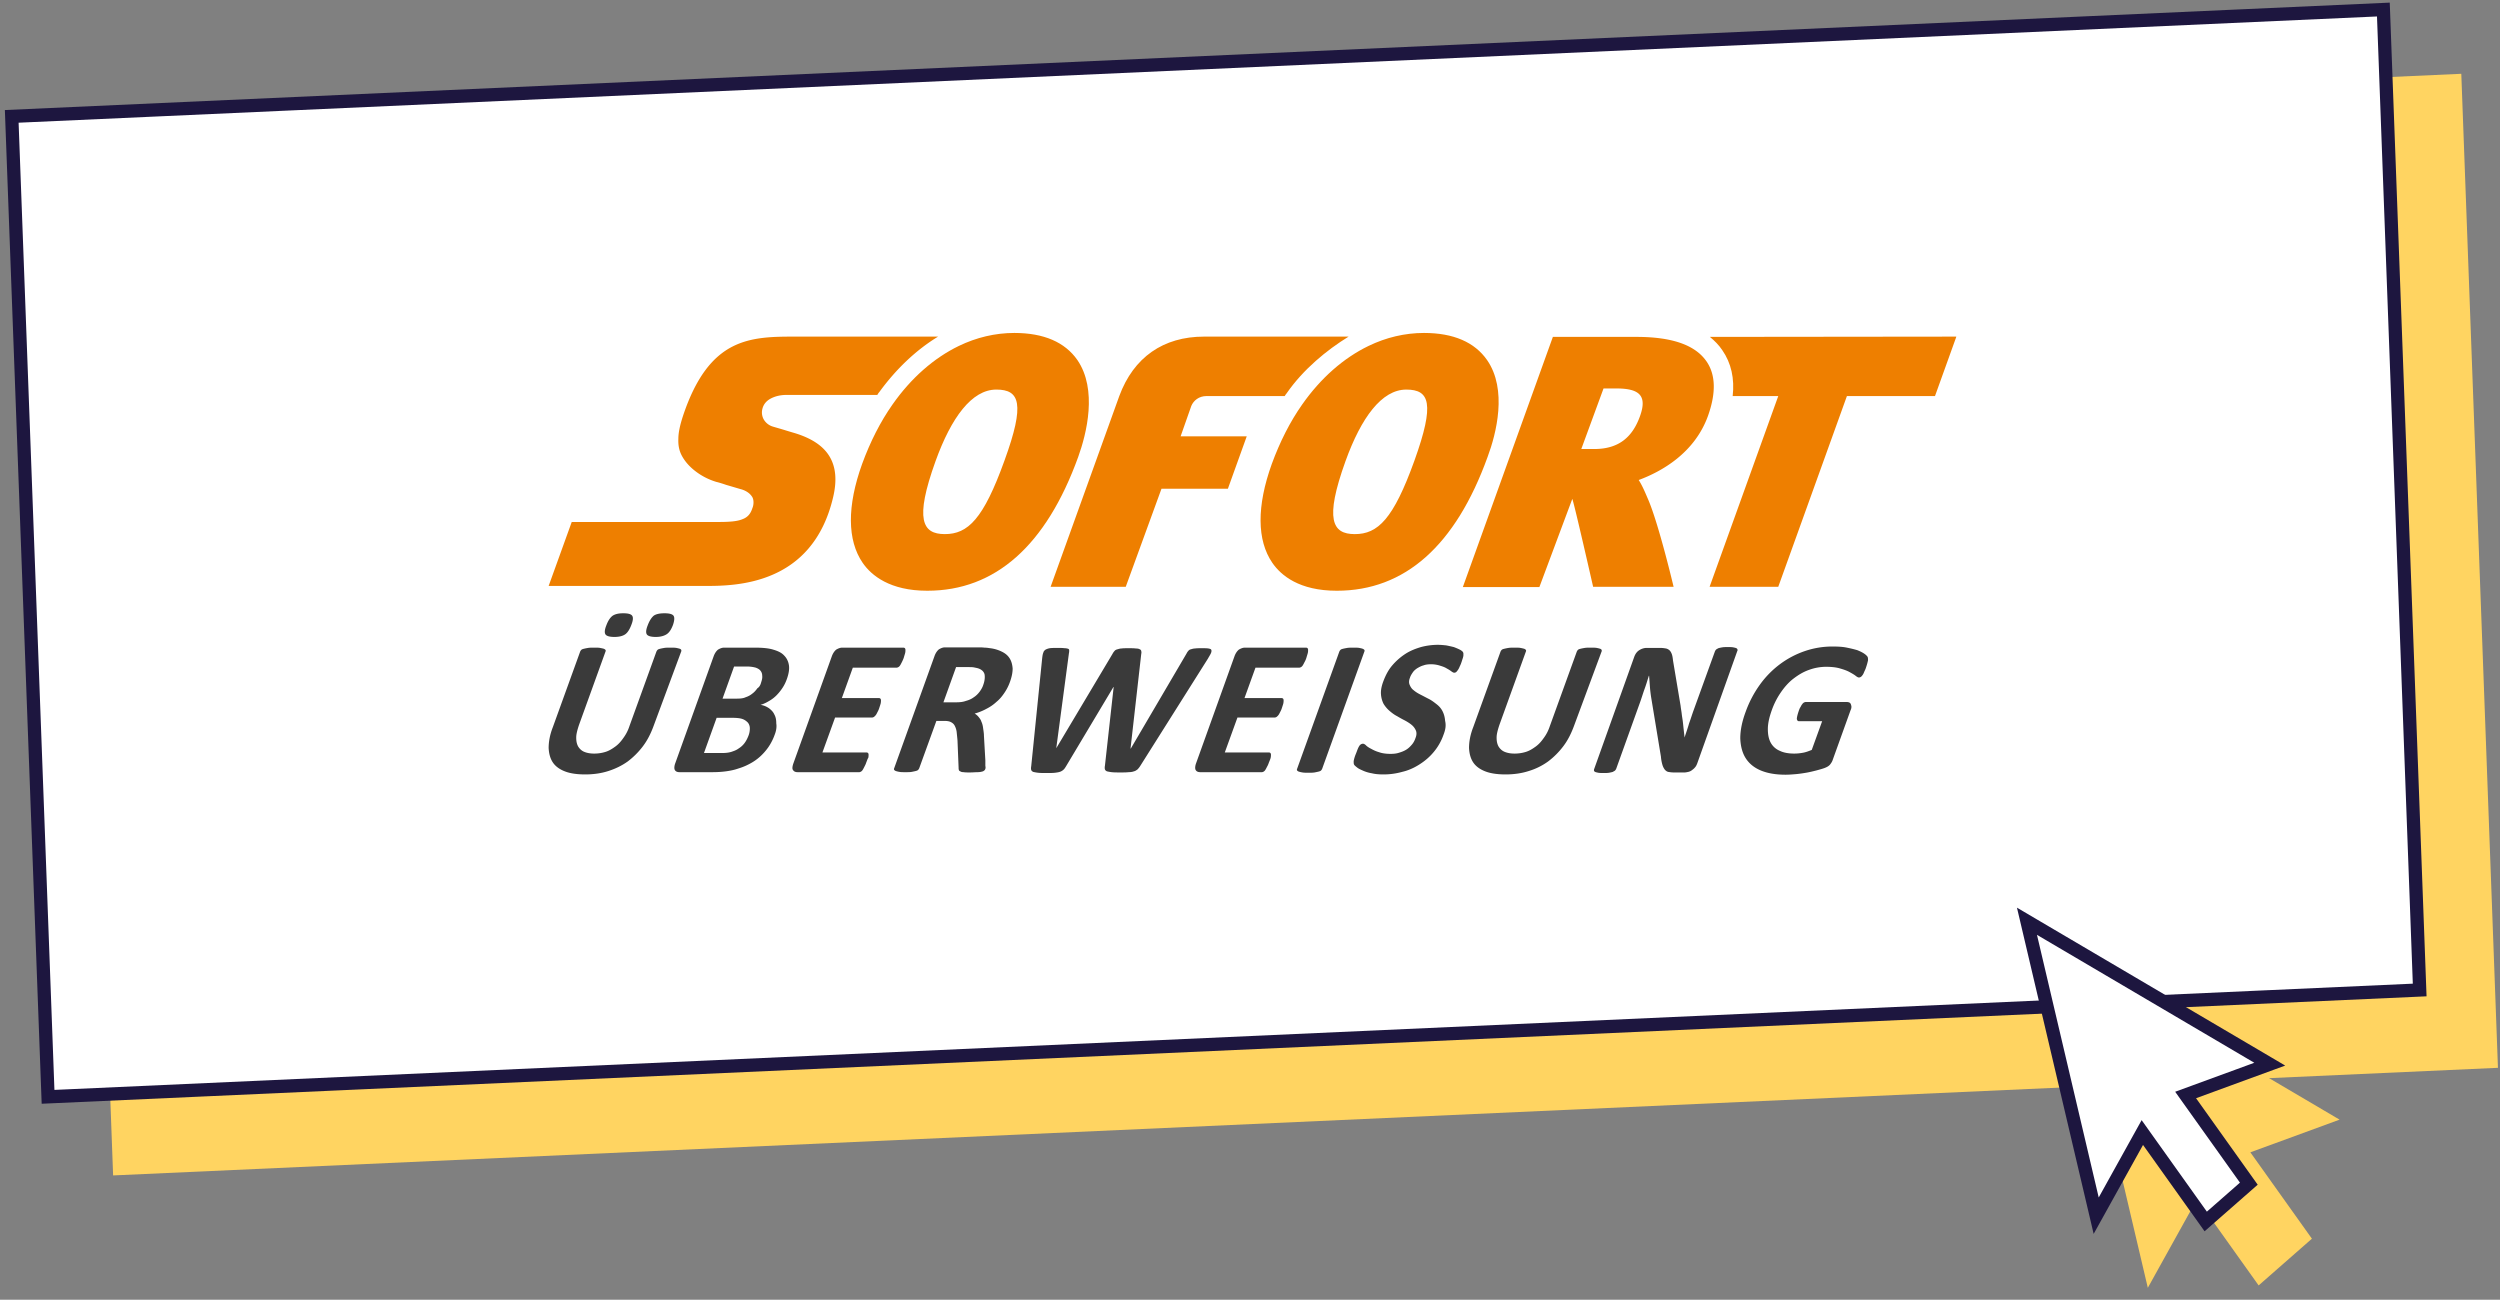
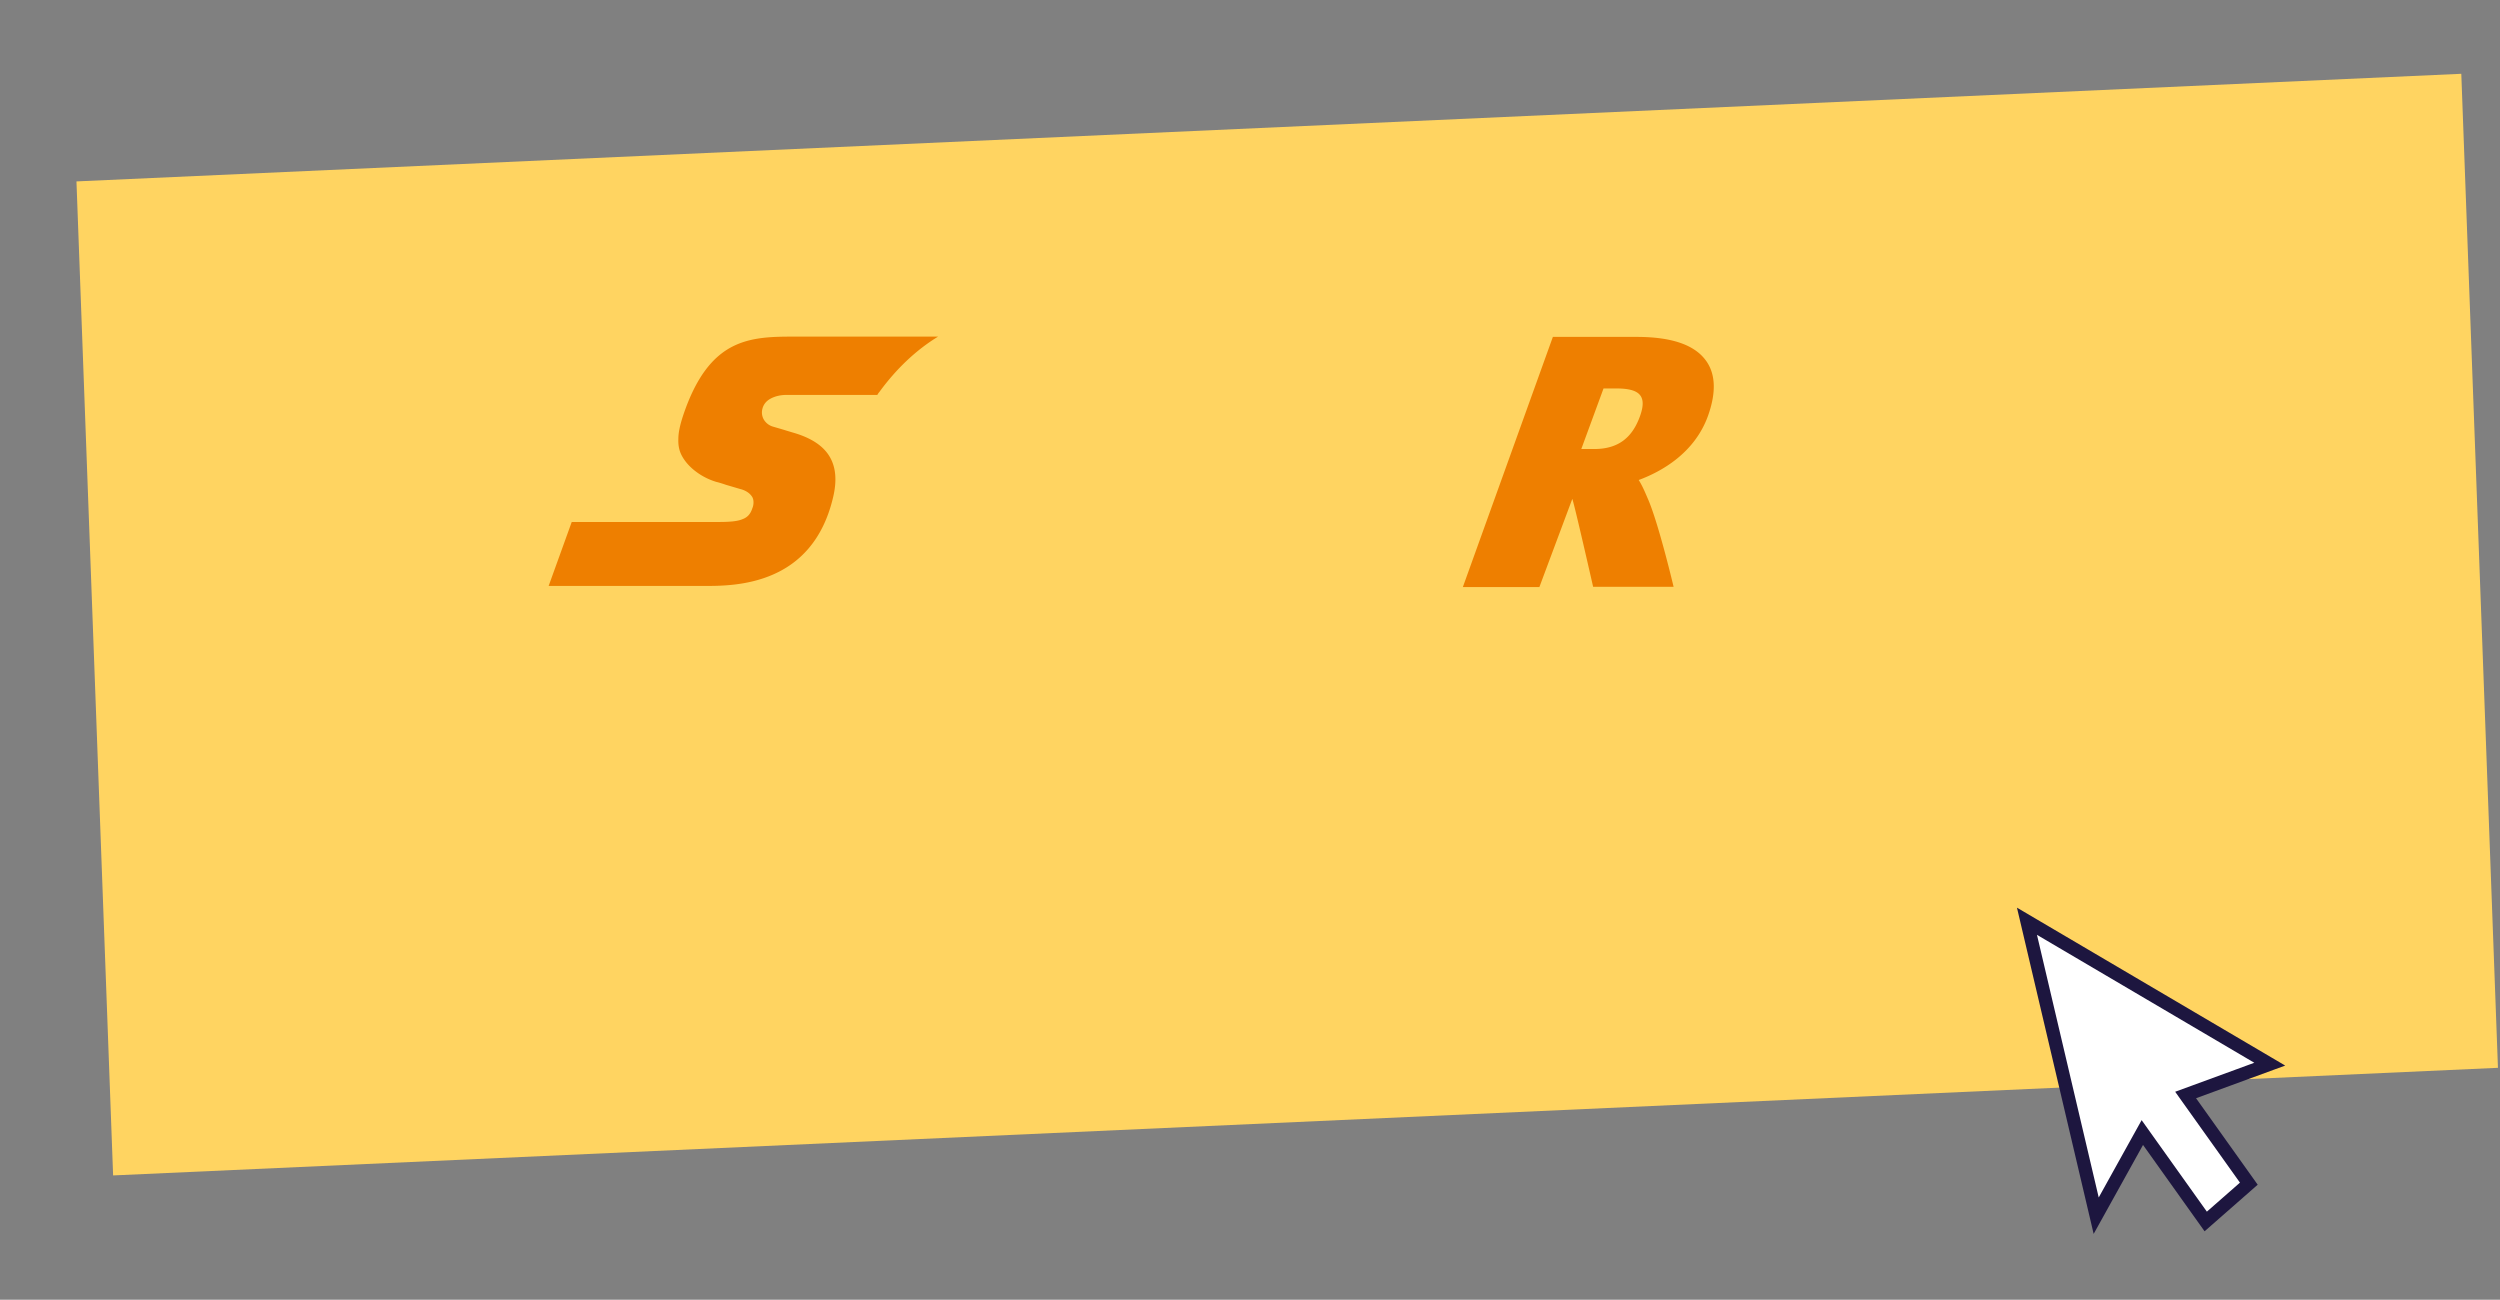
<svg xmlns="http://www.w3.org/2000/svg" width="377" height="196" fill="none">
  <rect width="100%" height="100%" fill="#808080" stroke="none" />
  <path fill="#FFD461" d="M11.53 27.356l359.634-16.228 5.528 149.898-359.634 16.228z" />
-   <path transform="matrix(.999 -.045 .037 .999 .7 16.643)" fill="#fff" stroke="#1D163F" stroke-width="2" d="M1.036.954h358v148h-358z" />
  <g clip-path="url(#clip0)">
    <path d="M247.286 62.827c-1.104 3.016-3.098 4.885-6.874 4.885h-1.953l3.353-9.133h1.909c3.437 0 4.752 1.019 3.565 4.248zm10.055-8.328c-1.697-2.464-5.176-3.696-10.565-3.696h-12.602L220.597 88.53h11.541l4.965-13.297c.254.552 3.14 13.255 3.14 13.255h12.135s-2.207-9.346-3.819-13.128c-.424-.977-.849-2.04-1.442-2.974 3.437-1.274 8.401-4.036 10.437-9.644 1.231-3.442 1.189-6.203-.211-8.243h-.002zm-115.879-3.738h-21.386c-3.352 0-6.662 0-9.59 1.487s-5.515 4.503-7.51 10.537c-.425 1.316-.679 2.421-.679 3.398-.042.978.128 1.785.509 2.507.467.892 1.189 1.7 2.08 2.379a9.766 9.766 0 003.182 1.615c.042 0 .679.17 1.4.425l2.164.637c.34.085.68.212 1.019.425.34.212.594.466.806.806.127.255.17.51.17.766 0 .297-.043.595-.17.892-.255.807-.679 1.36-1.485 1.657-.806.34-1.952.425-3.734.425H86.216l-3.48 9.643h23.551c2.206 0 6.279 0 10.14-1.656 3.904-1.657 7.638-5.014 9.209-11.726.594-2.507.424-4.546-.552-6.16-.976-1.616-2.758-2.762-5.304-3.527 0 0-.595-.17-1.274-.382-.678-.213-1.442-.425-1.866-.553a2.378 2.378 0 01-1.443-1.062 2.14 2.14 0 01-.282-.828 2.14 2.14 0 01.07-.871c.17-.638.594-1.147 1.231-1.487.636-.34 1.443-.553 2.376-.553h13.705c.085-.127.17-.297.297-.425 2.504-3.44 5.516-6.33 8.868-8.369z" fill="#EE7F00" />
-     <path d="M151.475 69.455c-3.182 8.837-5.516 11.088-8.995 11.088-3.394 0-4.583-2.166-1.4-11.003 2.376-6.585 5.474-10.792 9.165-10.792 3.521 0 4.37 2.082 1.23 10.707zm10.99-15.168c-1.866-2.677-5.048-4.078-9.504-4.078-2.885 0-5.728.68-8.359 1.954-3.776 1.827-7.213 4.843-10.013 8.837-1.825 2.591-3.353 5.608-4.583 8.964-2.292 6.374-2.249 11.514.085 14.913 1.315 1.912 4.116 4.206 9.716 4.206h.043c10.226 0 17.906-6.798 22.743-20.18 1.273-3.527 2.928-10.154-.127-14.616h-.001zm40.905-3.526h-21.809c-6.111 0-10.609 3.101-12.773 8.964l-10.355 28.764h11.329l5.389-14.785h10.014l2.843-7.903h-9.971l1.613-4.588c.339-.807 1.145-1.487 2.29-1.487h11.796c.085-.127.17-.297.297-.425 2.504-3.61 6.025-6.5 9.335-8.54h.002zm9.928 18.695c-3.183 8.837-5.517 11.088-8.996 11.088-3.395 0-4.582-2.166-1.401-11.003 2.377-6.586 5.474-10.792 9.166-10.792 3.522 0 4.328 2.081 1.231 10.707zm10.947-15.168c-1.868-2.677-5.05-4.079-9.505-4.079-2.886 0-5.728.68-8.359 1.955-3.777 1.826-7.213 4.843-10.014 8.836-1.824 2.592-3.352 5.609-4.582 8.965-2.292 6.373-2.249 11.513.084 14.913 1.315 1.911 4.074 4.206 9.717 4.206 10.268 0 17.906-6.798 22.743-20.18 1.316-3.528 3.013-10.154-.085-14.616h.001zm33.606-3.484c.721.594 1.358 1.231 1.867 1.996 1.358 1.955 1.867 4.291 1.57 6.925h6.874l-10.354 28.763h10.354l10.353-28.763h13.282l3.224-8.964-37.17.042z" fill="#EE7F00" />
-     <path d="M101.491 94.224c-.255.68-.552 1.147-.934 1.402-.381.255-.934.425-1.654.425-.721 0-1.189-.128-1.359-.383-.17-.255-.126-.722.128-1.36.255-.68.552-1.147.891-1.444.34-.255.891-.382 1.655-.382.721 0 1.189.128 1.358.383.17.255.127.721-.085 1.359zm-6.28 0c-.254.68-.551 1.147-.891 1.402-.34.255-.89.425-1.655.425-.721 0-1.188-.128-1.358-.383-.17-.255-.126-.722.127-1.36.255-.68.552-1.147.934-1.444.382-.255.892-.382 1.613-.382.764 0 1.188.128 1.358.383.17.255.127.721-.128 1.359zm3.352 15.252c-.424 1.147-.934 2.167-1.612 3.06a11.712 11.712 0 01-2.291 2.293c-.892.638-1.868 1.105-2.928 1.445-1.06.34-2.207.51-3.48.51-1.145 0-2.163-.128-2.97-.425-.806-.297-1.443-.722-1.867-1.317-.424-.595-.636-1.36-.679-2.252 0-.892.17-1.955.637-3.144l4.116-11.386a.888.888 0 01.17-.255c.084-.085.212-.128.381-.17.17-.043.382-.085.637-.128.255-.042.551-.042.934-.042.381 0 .678 0 .89.042.213.043.425.085.552.128a.651.651 0 01.255.17.27.27 0 010 .255l-3.99 11.046c-.255.765-.424 1.402-.424 1.912 0 .552.084.977.297 1.36.212.34.509.637.933.807.425.17.891.255 1.485.255.595 0 1.146-.085 1.698-.255.551-.17 1.018-.467 1.485-.807.467-.34.849-.765 1.23-1.317a6.14 6.14 0 00.891-1.743l4.074-11.258c.042-.085.085-.17.17-.255.084-.085.212-.128.382-.17.17-.043.382-.085.636-.128.255-.042.551-.042.934-.042.381 0 .636 0 .891.042.212.043.382.085.509.128.127.042.212.127.212.17a.27.27 0 010 .255l-4.159 11.216h.001zm16.209-6.543c.127-.382.212-.721.17-1.02 0-.296-.085-.551-.255-.764-.17-.212-.381-.34-.721-.467a5.022 5.022 0 00-1.358-.17h-1.909l-1.74 4.843h2.122c.551 0 1.018-.042 1.358-.212a2.992 2.992 0 001.018-.552c.297-.213.552-.51.764-.808.296-.17.466-.51.551-.85zm-1.909 8.03c.145-.364.217-.754.212-1.147 0-.34-.128-.637-.297-.85-.213-.212-.467-.425-.849-.552-.381-.127-.933-.17-1.612-.17h-2.249l-1.91 5.311h2.716c.51 0 .976-.042 1.4-.17.382-.127.764-.255 1.104-.51.339-.212.636-.467.89-.807.255-.34.425-.68.595-1.105zm3.945-.127a8.175 8.175 0 01-.933 1.827 8.419 8.419 0 01-1.273 1.445 7.464 7.464 0 01-1.527 1.061 8.81 8.81 0 01-1.74.723c-.594.212-1.231.34-1.867.425-.636.085-1.315.127-2.079.127h-4.923c-.297 0-.551-.085-.679-.297-.127-.17-.127-.51 0-.935l5.856-16.315c.169-.425.382-.722.636-.935.297-.17.594-.297.892-.297h4.667c1.145 0 2.079.085 2.758.297.721.213 1.273.468 1.655.893.382.382.637.892.721 1.487.085.595-.042 1.317-.339 2.125a5.975 5.975 0 01-.637 1.274 7.275 7.275 0 01-.891 1.105 5.09 5.09 0 01-1.104.849c-.423.255-.848.468-1.315.595.51.085.892.255 1.274.51.339.255.636.552.805.935.212.382.297.807.297 1.359.085.51 0 1.105-.254 1.742zm13.832 4.121c-.085.297-.211.51-.296.68-.085.17-.17.34-.255.467a.729.729 0 01-.254.255c-.085.042-.17.085-.255.085h-9.292c-.297 0-.552-.085-.679-.297-.17-.17-.127-.51 0-.935l5.856-16.315c.17-.425.382-.722.636-.935.297-.17.594-.297.891-.297h9.25c.085 0 .17.042.213.085.042.042.085.127.085.255 0 .127 0 .297-.043.467-.042.17-.127.425-.212.723-.085.255-.212.51-.297.68-.085.17-.17.34-.255.467a.73.73 0 01-.255.255c-.084.042-.169.085-.254.085h-6.619l-1.654 4.588h5.601c.085 0 .17.043.212.085.043.043.085.128.085.255 0 .128 0 .255-.042.468-.043.17-.128.425-.213.68-.084.296-.212.51-.297.68-.085.17-.169.34-.254.425-.085.126-.17.169-.255.254-.085.042-.17.085-.255.085h-5.601l-1.909 5.268h6.661a.33.33 0 01.213.085c.042.043.084.128.084.255s0 .255-.042.467c-.127.17-.17.382-.297.68h-.002zm17.654-11.726c.212-.595.255-1.147.17-1.572-.128-.425-.467-.722-1.019-.892-.17-.043-.382-.085-.594-.128-.212-.042-.551-.042-.976-.042h-1.698l-1.909 5.311h1.91c.551 0 1.019-.043 1.485-.213.467-.127.849-.297 1.189-.552.339-.213.635-.51.89-.85.212-.297.425-.637.552-1.062zm.297 12.703c-.042.128-.085.213-.17.255-.085.085-.17.127-.339.17a2.68 2.68 0 01-.679.085c-.298 0-.68.042-1.146.042-.382 0-.721 0-.934-.042-.212 0-.424-.043-.509-.128-.127-.042-.212-.127-.212-.212-.043-.085-.043-.17-.043-.297l-.169-4.164c-.038-.425-.081-.85-.127-1.275a2.694 2.694 0 00-.297-.935c-.127-.255-.34-.425-.594-.551-.255-.128-.594-.17-.977-.17h-1.188l-2.588 7.137a.895.895 0 01-.169.255c-.085.085-.213.127-.382.17-.17.042-.382.085-.595.127-.254.043-.551.043-.933.043s-.679 0-.891-.043a3.582 3.582 0 01-.551-.127.658.658 0 01-.255-.17.273.273 0 010-.255l6.11-16.994c.17-.425.382-.723.637-.935.297-.17.594-.297.89-.297h4.795c.467 0 .892 0 1.189.042.297 0 .551.042.849.085a5.43 5.43 0 011.824.552c.509.255.891.595 1.145 1.02.255.425.382.935.425 1.487 0 .595-.128 1.233-.382 1.955a7.09 7.09 0 01-.849 1.699c-.34.51-.721.977-1.189 1.36a6.52 6.52 0 01-1.526 1.062 8.259 8.259 0 01-1.783.722c.212.127.425.297.594.51.17.212.34.425.425.722.127.255.212.595.254.935.043.34.128.764.128 1.189l.212 3.696v.808c.042.255.042.382 0 .467zm23.38-.467a3.067 3.067 0 01-.425.552c-.169.128-.339.255-.551.297-.213.085-.51.128-.807.128-.339.042-.721.042-1.23.042-.552 0-.976 0-1.316-.042a5.883 5.883 0 01-.721-.128c-.169-.085-.254-.17-.297-.297-.042-.127-.042-.34 0-.552l1.315-11.854h-.042l-7.086 11.854c-.128.212-.255.425-.382.552a1.516 1.516 0 01-.509.34c-.212.085-.467.127-.806.17-.34.042-.764.042-1.274.042-.551 0-.975 0-1.315-.042a5.917 5.917 0 01-.721-.128c-.169-.085-.254-.17-.297-.297-.042-.127-.042-.34 0-.552l1.655-16.315c.042-.34.085-.637.17-.807.042-.213.17-.34.339-.468.17-.085.382-.17.636-.212.297-.043.679-.043 1.146-.043.467 0 .807 0 1.061.043.255 0 .425.042.551.085.128.042.17.127.17.255 0 .085 0 .255-.042.425l-1.91 14.318L167.77 98.6c.084-.17.212-.34.297-.425.085-.128.254-.213.424-.255.17-.043.382-.128.637-.128.254-.042.594-.042 1.06-.042.467 0 .807 0 1.104.042.254 0 .467.043.594.128.127.042.211.17.211.255.043.127.043.255 0 .467l-1.612 14.233h.043l8.402-14.318c.085-.17.169-.297.254-.382a.617.617 0 01.382-.255c.169-.043.382-.128.636-.128.255-.042.594-.042 1.061-.042.425 0 .721 0 .976.042.212.043.382.085.424.213.043.085.043.255-.042.467-.085.213-.255.468-.467.85l-10.183 16.145zm19.391-.51c-.085.255-.17.467-.298.68-.084.17-.169.34-.254.467a.73.73 0 01-.255.255c-.085.042-.17.085-.255.085h-9.291c-.297 0-.552-.085-.679-.297-.128-.17-.128-.51 0-.935l5.855-16.315c.17-.425.382-.722.636-.935.298-.17.595-.297.892-.297h9.25c.085 0 .17.042.212.085.043.042.085.127.085.255 0 .127 0 .297-.042.467-.043.17-.128.425-.213.723a3.262 3.262 0 01-.297.68c-.085.17-.17.34-.254.467a.73.73 0 01-.255.255c-.085.042-.17.085-.255.085h-6.619l-1.655 4.588h5.601c.085 0 .17.043.212.085.043.043.085.128.085.255 0 .128 0 .255-.042.468-.043.17-.128.425-.213.68-.085.296-.212.51-.297.68-.085.17-.17.34-.254.425-.085.126-.17.169-.255.254-.085.042-.17.085-.255.085h-5.643l-1.909 5.268h6.662a.33.33 0 01.212.085.364.364 0 01.085.255c0 .127 0 .255-.043.467-.042.17-.127.382-.254.68zm8.019.977a.874.874 0 01-.169.255c-.085.085-.213.127-.382.17-.17.042-.382.085-.595.127-.254.043-.551.043-.933.043s-.679 0-.891-.043a3.66 3.66 0 01-.552-.127.654.654 0 01-.254-.17.273.273 0 010-.255l6.365-17.674a.879.879 0 01.17-.255c.085-.085.211-.128.381-.17.17-.043.382-.085.637-.128.254-.042.551-.042.933-.042s.68 0 .891.042c.212.043.424.085.509.128a.645.645 0 01.255.17.27.27 0 010 .255l-6.365 17.674zm18.288-5.098a8.26 8.26 0 01-1.485 2.592c-.636.765-1.358 1.36-2.164 1.869-.806.51-1.655.892-2.589 1.105a10.34 10.34 0 01-2.799.382c-.637 0-1.231-.043-1.741-.17a5.334 5.334 0 01-1.315-.383c-.382-.17-.679-.297-.891-.467-.212-.17-.381-.297-.466-.425-.085-.127-.085-.297-.085-.552.042-.255.127-.595.296-1.02.128-.297.212-.552.297-.765.085-.212.17-.382.255-.509a.713.713 0 01.255-.255.605.605 0 01.297-.085c.127 0 .297.085.467.255.169.17.424.34.764.51.296.17.721.382 1.187.51.467.17 1.062.255 1.74.255.467 0 .891-.043 1.273-.17.425-.128.764-.255 1.104-.468.339-.212.593-.467.848-.765.255-.297.424-.637.552-1.02.17-.425.17-.807.042-1.104a2.228 2.228 0 00-.594-.808c-.297-.255-.637-.466-1.019-.68a17.71 17.71 0 01-1.23-.679c-.424-.212-.806-.51-1.146-.807a4.382 4.382 0 01-.89-1.062 3.791 3.791 0 01-.382-1.445c-.043-.552.084-1.232.382-1.997.339-.891.764-1.699 1.358-2.379a9.193 9.193 0 011.951-1.7c.721-.467 1.485-.764 2.334-1.02a9.942 9.942 0 012.546-.34c.424 0 .848.044 1.273.086.424.085.806.17 1.145.255.34.127.637.255.891.382.255.128.382.255.467.34.042.085.084.17.084.255v.255c0 .128-.042.255-.084.425-.085.213-.127.425-.212.638-.085.297-.212.51-.297.722a2.299 2.299 0 01-.509.765.626.626 0 01-.297.085c-.085 0-.255-.085-.425-.213a4.68 4.68 0 00-.679-.425c-.255-.17-.594-.297-1.018-.425a4.321 4.321 0 00-1.358-.212c-.425 0-.806.042-1.145.17-.34.085-.637.255-.934.425-.255.17-.51.382-.679.637-.17.255-.34.51-.425.808-.169.425-.169.765-.042 1.061.128.298.298.595.595.808.297.255.636.467 1.06.68.425.212.807.425 1.231.637.424.212.806.51 1.188.807.382.298.679.638.891 1.062.212.425.34.892.382 1.445.17.721.043 1.36-.255 2.124zm19.688-1.36c-.424 1.147-.934 2.167-1.613 3.06a11.705 11.705 0 01-2.29 2.293 9.89 9.89 0 01-2.928 1.445c-1.061.34-2.207.51-3.479.51-1.146 0-2.164-.128-2.971-.425-.806-.297-1.443-.722-1.867-1.317-.424-.595-.636-1.36-.679-2.252 0-.892.17-1.955.637-3.144l4.116-11.386a.879.879 0 01.17-.255c.084-.085.212-.128.382-.17a8.32 8.32 0 01.636-.128c.255-.042.551-.042.934-.042.381 0 .678 0 .891.042a5.5 5.5 0 01.551.128.649.649 0 01.254.17.27.27 0 010 .255l-3.988 11.046c-.255.765-.424 1.402-.424 1.912 0 .552.084.977.297 1.36.212.34.509.637.933.807.425.17.891.255 1.485.255.595 0 1.146-.085 1.698-.255.551-.17 1.018-.467 1.485-.807.467-.34.849-.765 1.23-1.317.382-.51.679-1.105.891-1.743l4.074-11.258a.895.895 0 01.169-.255c.085-.085.213-.128.382-.17.17-.043.382-.085.637-.128.255-.042.551-.042.934-.042.381 0 .636 0 .891.042.212.043.382.085.509.128.126.042.211.127.211.17a.27.27 0 010 .255l-4.158 11.216zm18.585 5.651c-.085.212-.17.425-.339.595-.128.17-.297.297-.466.425a1.335 1.335 0 01-.552.255c-.212.042-.382.085-.552.085h-1.613c-.34 0-.593-.043-.848-.085-.212-.043-.425-.213-.552-.383a2.282 2.282 0 01-.339-.722 6.045 6.045 0 01-.212-1.19l-1.443-8.752a20.39 20.39 0 01-.212-1.7c-.043-.594-.085-1.189-.128-1.741h-.042c-.212.68-.425 1.402-.679 2.082-.255.722-.466 1.445-.721 2.124l-3.522 9.814c-.043.085-.085.17-.17.255-.085.085-.211.127-.34.212-.126.043-.339.085-.551.128-.212.042-.509.042-.849.042-.339 0-.594 0-.805-.042-.212-.043-.382-.085-.467-.128-.085-.042-.17-.127-.17-.212 0-.085 0-.17.043-.255l6.025-16.867c.169-.467.424-.807.764-1.02.339-.212.721-.34 1.103-.34h2.037c.381 0 .636.043.89.085.213.043.425.17.552.298.127.127.255.34.34.595.085.255.127.552.169.935l1.146 6.84c.042.425.127.807.17 1.232.042.382.127.807.169 1.19.043.381.085.806.128 1.19l.127 1.146c.212-.68.467-1.36.679-2.125.255-.68.467-1.401.721-2.081l3.183-8.794c.042-.085.084-.17.169-.255.085-.085.213-.128.34-.213.17-.043.339-.085.594-.127.212-.042.509-.042.849-.042.339 0 .593 0 .806.042.212.042.382.085.467.127.085.042.169.127.169.212.043.085 0 .17-.042.255l-6.026 16.91zm25.46-14.488c-.085.298-.213.51-.298.723-.085.212-.17.382-.255.467a.712.712 0 01-.254.255.597.597 0 01-.255.085c-.127 0-.296-.085-.509-.255-.212-.17-.509-.34-.891-.552-.382-.213-.849-.383-1.443-.553-.551-.17-1.273-.255-2.121-.255a7.53 7.53 0 00-2.588.468c-.849.297-1.613.765-2.334 1.316-.722.553-1.358 1.275-1.909 2.083a11.334 11.334 0 00-1.359 2.676c-.382 1.062-.594 1.997-.594 2.846 0 .808.128 1.488.425 2.04a2.75 2.75 0 001.358 1.232c.594.298 1.358.425 2.206.425.425 0 .849-.042 1.315-.127.467-.085.892-.255 1.316-.425l1.57-4.334h-3.522c-.169 0-.254-.127-.297-.34 0-.212.085-.595.255-1.105.085-.255.17-.51.296-.68.085-.17.17-.34.255-.425a.748.748 0 01.255-.255c.085-.041.17-.084.254-.084h6.238c.169 0 .297.043.382.085a.443.443 0 01.212.255c.042.128.085.255.085.383 0 .17-.043.34-.128.51l-2.673 7.434c-.085.297-.255.552-.424.765-.17.212-.466.382-.806.51-.34.127-.807.255-1.273.382-.51.127-1.019.255-1.528.34-.509.085-1.06.17-1.569.212-.51.043-1.019.085-1.528.085-1.485 0-2.715-.212-3.734-.637-1.019-.425-1.783-1.062-2.291-1.87-.51-.806-.764-1.826-.807-2.973 0-1.19.255-2.507.807-3.994a16.507 16.507 0 012.164-4.121 14.112 14.112 0 013.055-3.102 13.619 13.619 0 013.734-1.954 12.795 12.795 0 014.2-.68c.807 0 1.528.043 2.122.17.636.127 1.146.255 1.57.382.425.17.764.34 1.019.51.254.17.424.34.509.468.084.127.084.34.084.552a8.956 8.956 0 01-.297 1.062" fill="#3A3A3A" />
  </g>
-   <path d="M352.807 168.841l-40.483-23.83 11.566 49.191 7.428-13.383 9.283 13.023 8.035-7.047-9.282-13.024 13.453-4.93z" fill="#FFD461" />
  <path d="M316.105 183.325l-10.44-44.401 36.613 21.552-11.394 4.175-1.293.474.783 1.099 8.749 12.274-6.499 5.7-8.674-12.168-.886-1.243-.773 1.392-6.186 11.146z" fill="#fff" stroke="#1D163F" stroke-width="2" />
  <defs>
    <clipPath id="clip0">
      <path fill="#fff" transform="translate(82 49.5)" d="M0 0h213v68H0z" />
    </clipPath>
  </defs>
</svg>